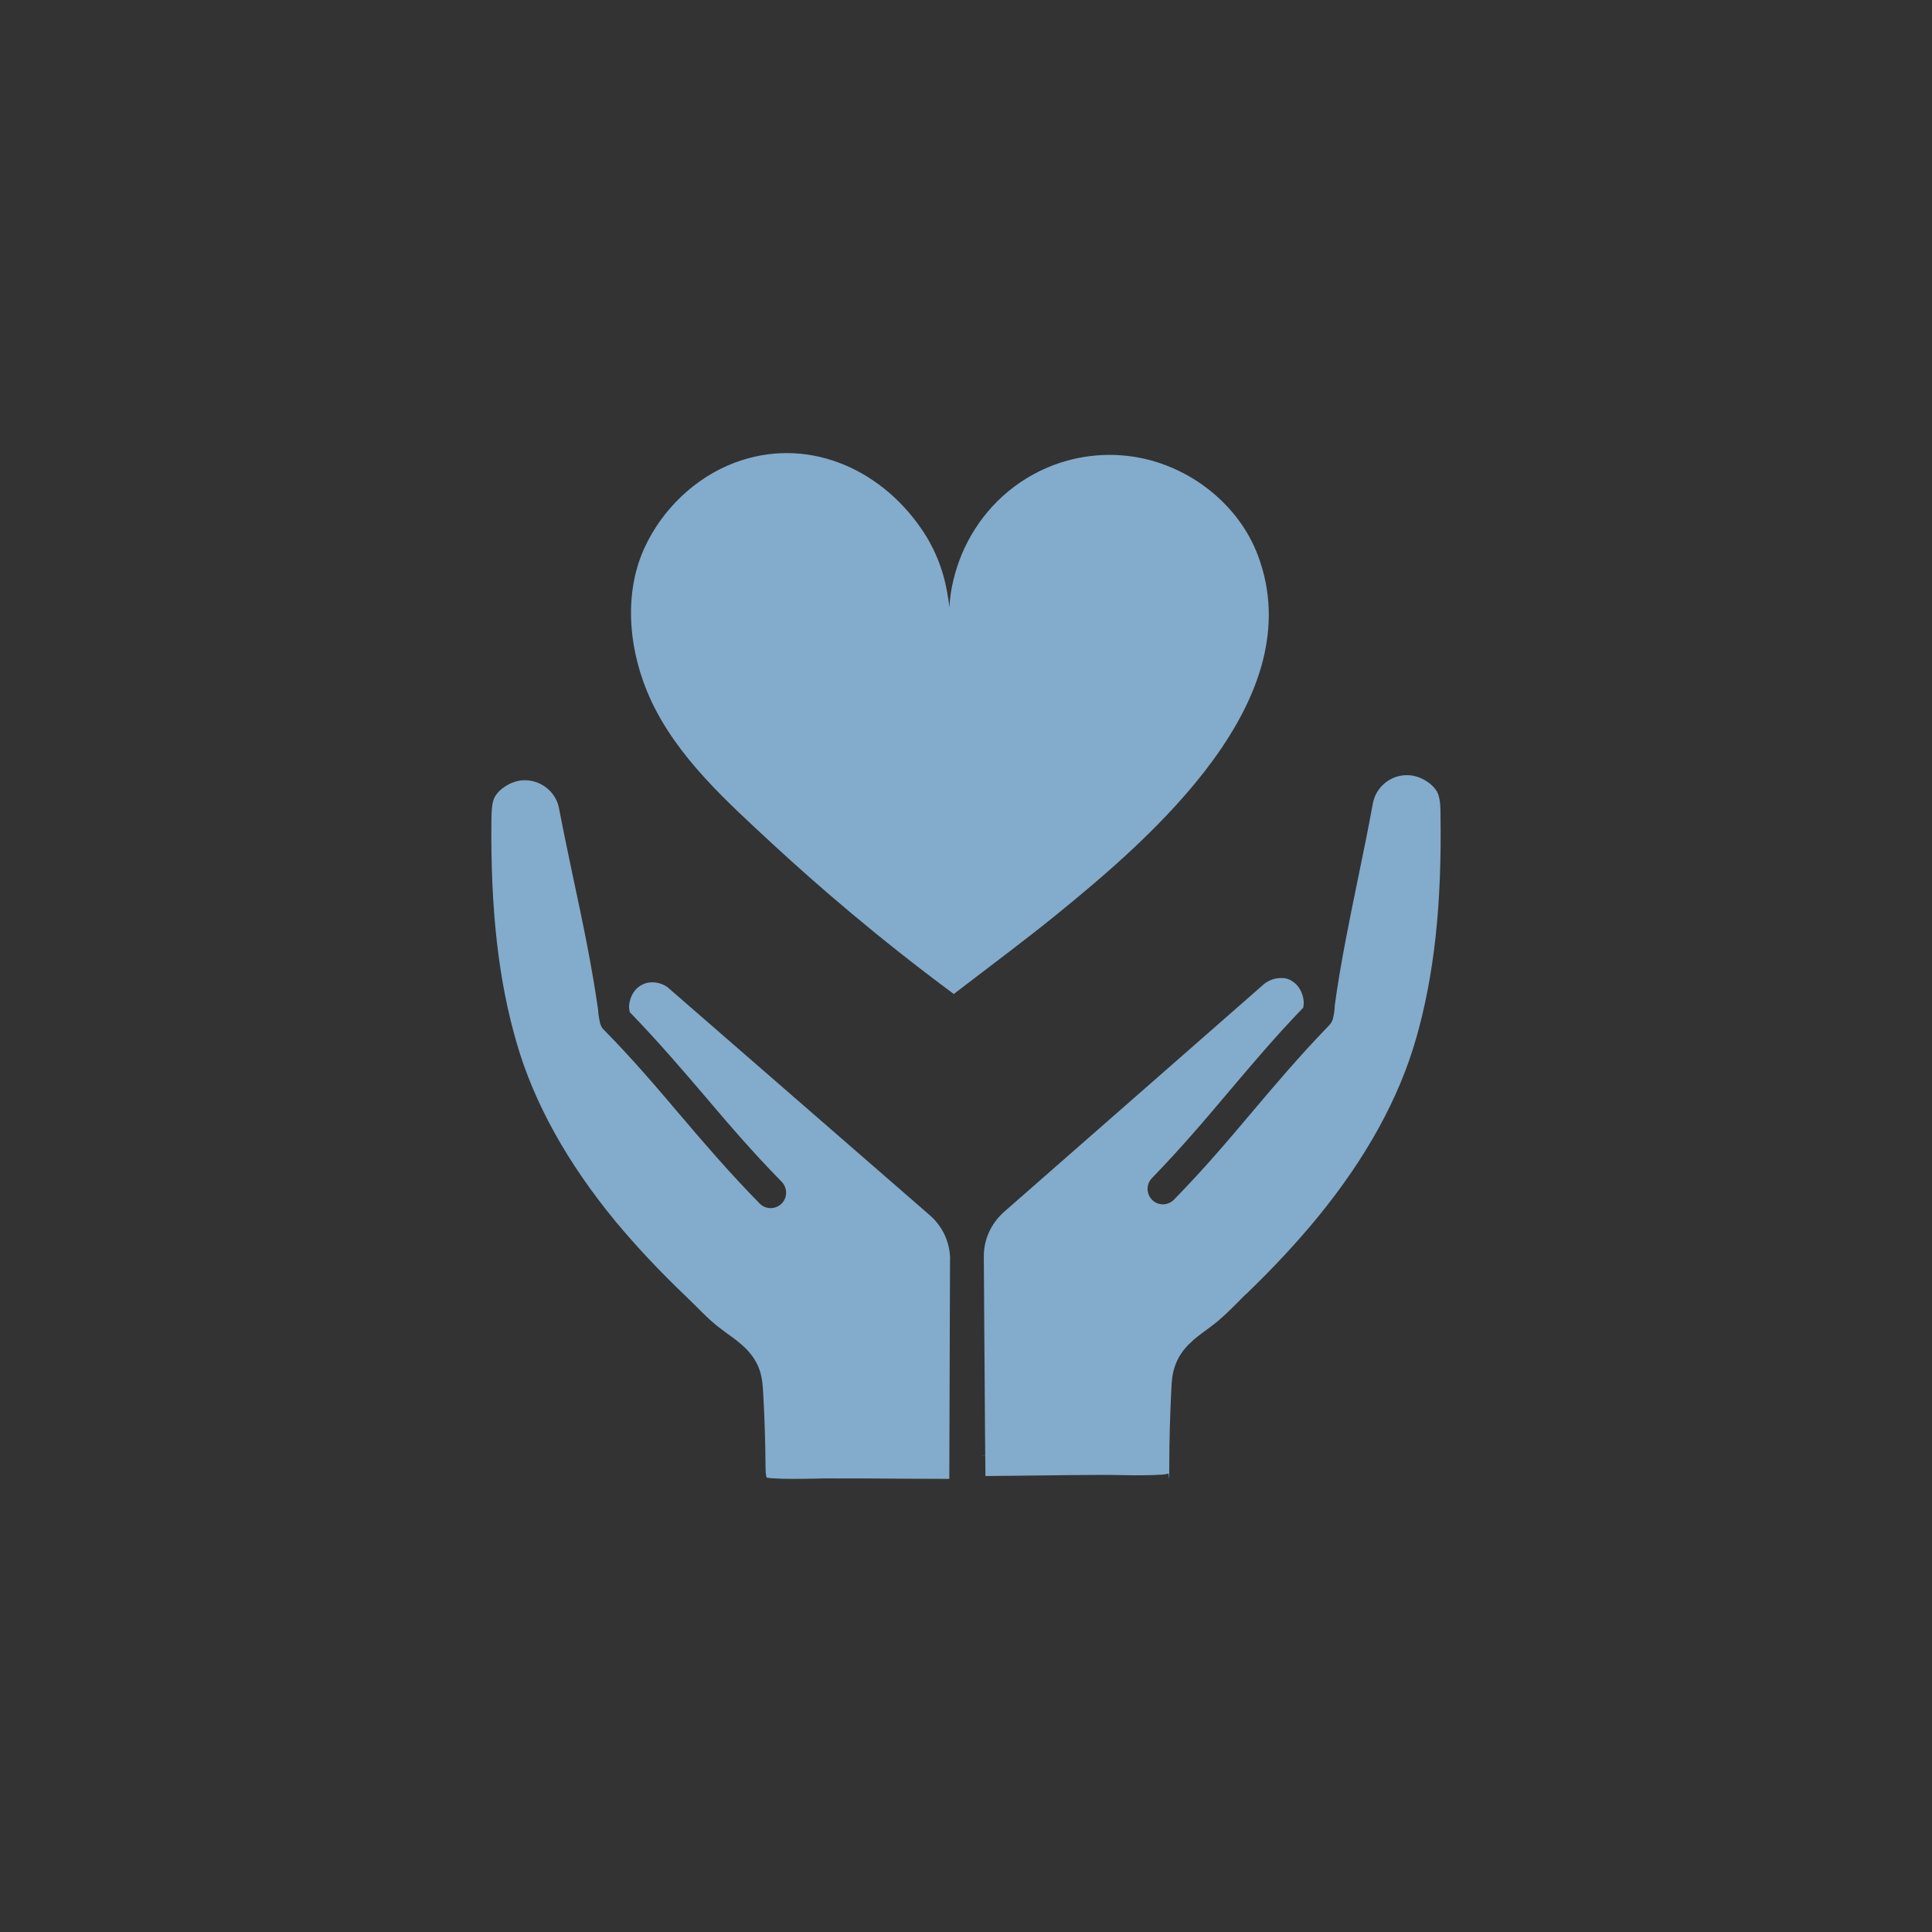
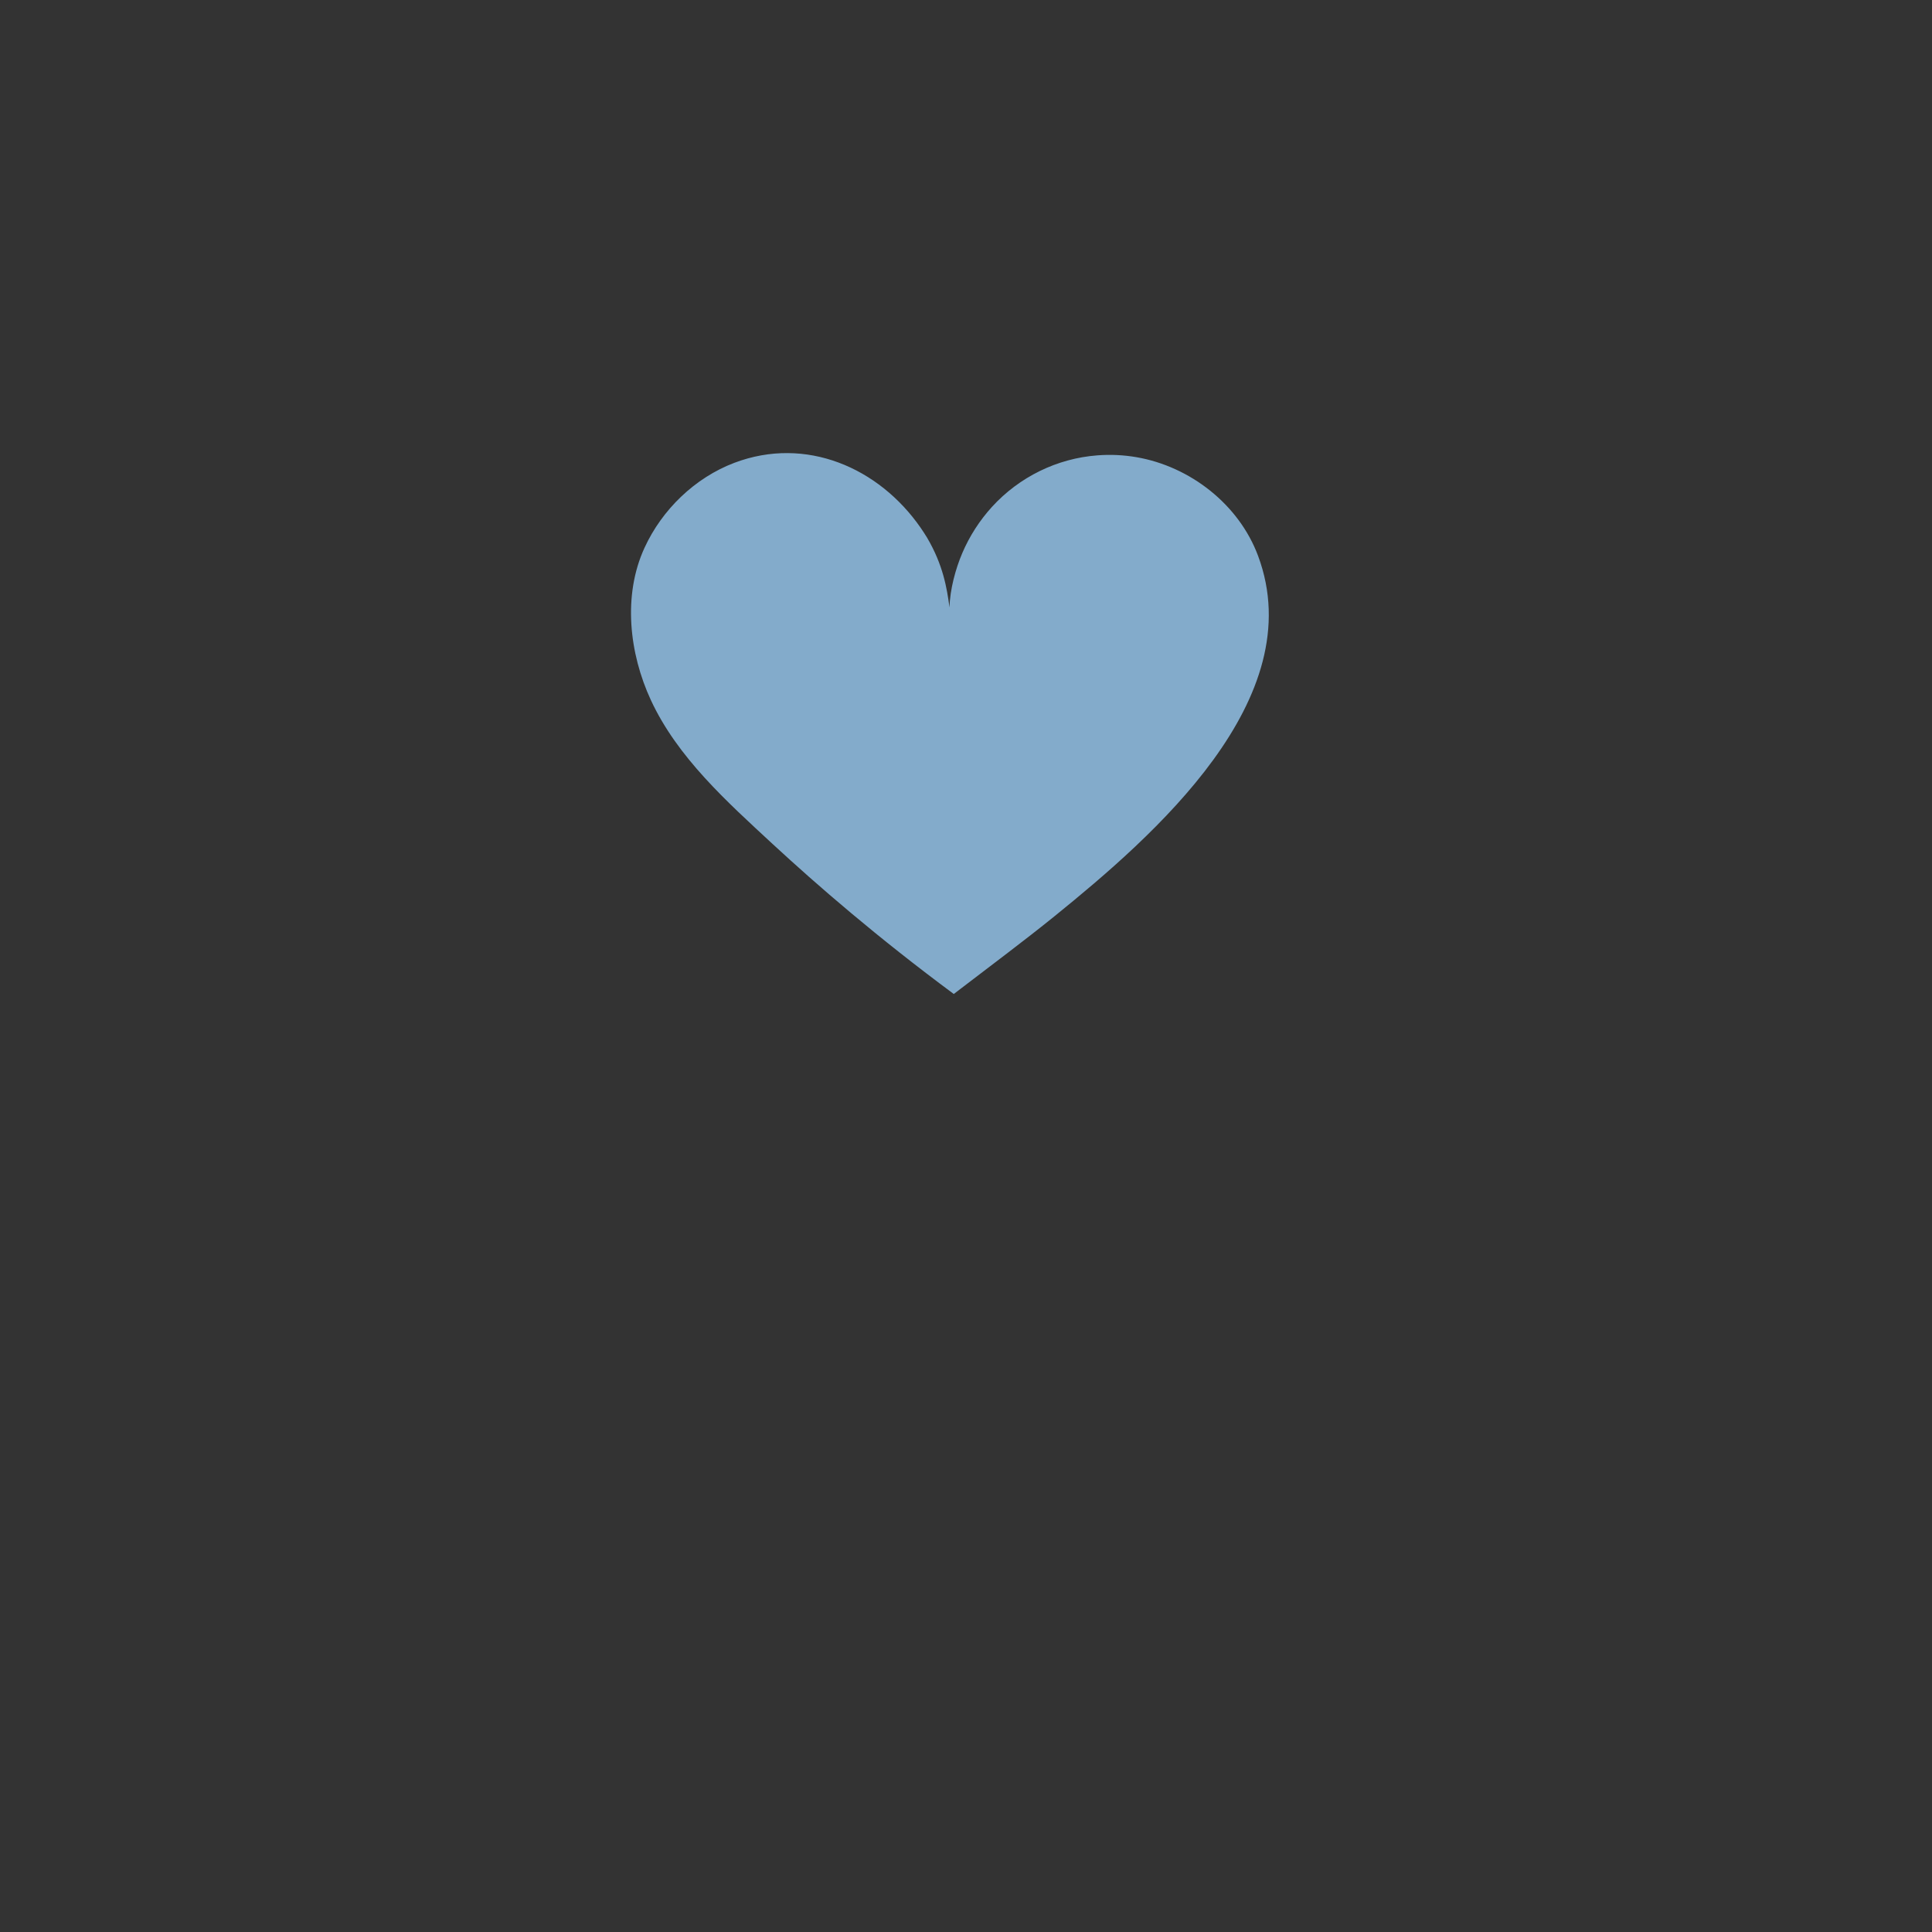
<svg xmlns="http://www.w3.org/2000/svg" viewBox="0 0 1897.8 1897.8" version="1.1" id="a">
  <rect x="0" y="0" width="1897.8" height="1897.8" fill="#333333" stroke="none" />
  <defs>
    <style>
      .st0 {
        fill: #83abcb;
      }

      .st1 {
        fill: #f7fafb;
      }
    </style>
  </defs>
-   <path d="M961.9,1430.2c4.8,0,9.6-.2,14.3-.3-3.8.3-7.5.3-11.3.3h-3.1Z" class="st1" />
  <path d="M932.7,596.7c.4-17.6,6-38.1,12.5-53.3,7.1-16.7,17.1-32.2,29.3-45.6,26.8-29.3,63.8-47.5,103.4-50.5,12.9-1,25.8-.4,38.5,1.8,52.7,9.1,100.6,46.4,119.4,96.9,52.5,140.8-103.3,275.7-199.7,353.8-30.4,24.6-61.8,47.9-92.8,71.7-2.1,1.6-4.3,3.3-6.4,4.9-74.9-55.5-134.3-107-177.9-147.3-44.8-41.5-93.6-85.1-119.7-141.5-21.2-45.8-27.7-102.7-6.2-149.5,17.2-37.5,49.5-68.8,88.3-83.5,70.1-26.5,141.9,4.6,183,63.9,2.2,3.2,4.3,6.4,6.3,9.7,15.6,26.6,19.4,49,22,68.5Z" class="st0" />
-   <path d="M933.2,1237.4l-.2,59.8c-.2,58.6-.4,126.4-.5,155.5-18.5,0-50.9-.2-79.3-.4h-32c-7.5-.2-14.9,0-22.5.2-13.3.2-27,.5-40.1-.4-3.7-.2-5.3-.7-5.5-.7-.2-.5-1.1-2.7-1.1-9.4-.2-24.3-.9-49-2.3-73.1-.4-6.6-.7-15.4-3.9-24.1-6.2-16.9-20.2-26.8-31.4-34.8l-5.9-4.4c-8.5-6.2-16.2-13.8-24.3-22-3.2-3.2-6.6-6.4-9.8-9.6-26.4-25.2-49.2-49.5-69.6-74-47.4-57.5-80.1-116.3-97.1-174.9-18.1-61.8-25.9-131.5-25-219.4.2-7.3.2-14,2-19.7,2.8-9.4,16.2-18.6,28.4-19.5,17-1.2,32.8,10.5,36,27.3,4.4,23.1,9.4,46.7,14.4,70.5,9.1,42.2,18.1,85.9,24,127.5.2,4.3.9,8.7,2,13.1v.4c.9,2.7,2.1,5,4.1,6.7,28.8,29.3,52.5,57.3,75.4,84.3,23.4,27.5,47.6,55.7,77.2,85.9,5.9,6,15.4,6,21.5.2,5.9-5.9,6-15.4.2-21.5-28.8-29.3-52.7-57.3-75.6-84.3-22.5-26.3-45.8-53.6-73.7-82.4-.2-1.4-.4-3-.7-4.6.2-9.9,5.3-19,13.7-22.7,7.5-3.6,17.4-2.1,24.1,2.8l257.4,223.8c13,11.2,20.2,27.2,20.2,43.8Z" class="st0" />
-   <path d="M1391,1020.2c-16.7,58.6-49.2,117.5-96.4,175.2-20.1,24.5-42.8,49-69.1,74.4-3.4,3-6.6,6.4-9.8,9.6-8.2,8.2-15.8,15.8-24.3,22.2l-5.7,4.3c-11.2,8.2-25.2,18.1-31.2,35.1-3.2,8.5-3.6,17-3.9,24-1.2,24.1-2,48.8-2,73.3s-.7,8.7-.7,9.1c-.2,0-1.6.7-5.9,1.1-13.1.9-26.8.7-40.3.5-7.5-.2-14.9-.2-22.2-.2l-29.5.2c-28.9.4-63,.7-82,.9-.4-28.6-.7-94.1-1.2-151.8l-.4-63.5c-.2-16.9,7.1-32.8,19.9-44.2l255.6-224c4.8-3.7,10.7-5.7,16.2-5.7s6.2.7,8.9,1.8c8.3,3.9,13.5,13,13.7,22.9-.2,1.4-.4,3-.5,4.4-27.9,28.9-50.9,56.3-73.3,82.7-22.9,27.2-46.7,55.2-75.3,84.7-5.9,6-5.7,15.6.2,21.5,6,5.9,15.6,5.7,21.5-.4,29.5-30.2,53.6-58.6,76.9-86.3,22.9-27,46.5-55,75.1-84.5,2-2,3.4-4.3,4.1-7.1,1.1-4.4,1.6-8.9,1.8-13.3,5.7-41.5,14.7-85,23.4-127.3,5-24,9.8-47.8,14-70.8,3.2-16.9,18.8-28.8,36-27.5,12.2.9,25.6,10.1,28.4,19.5,1.8,5.7,2,12.4,2,19.5,1.4,87.9-6.2,157.8-24,219.8Z" class="st0" />
</svg>